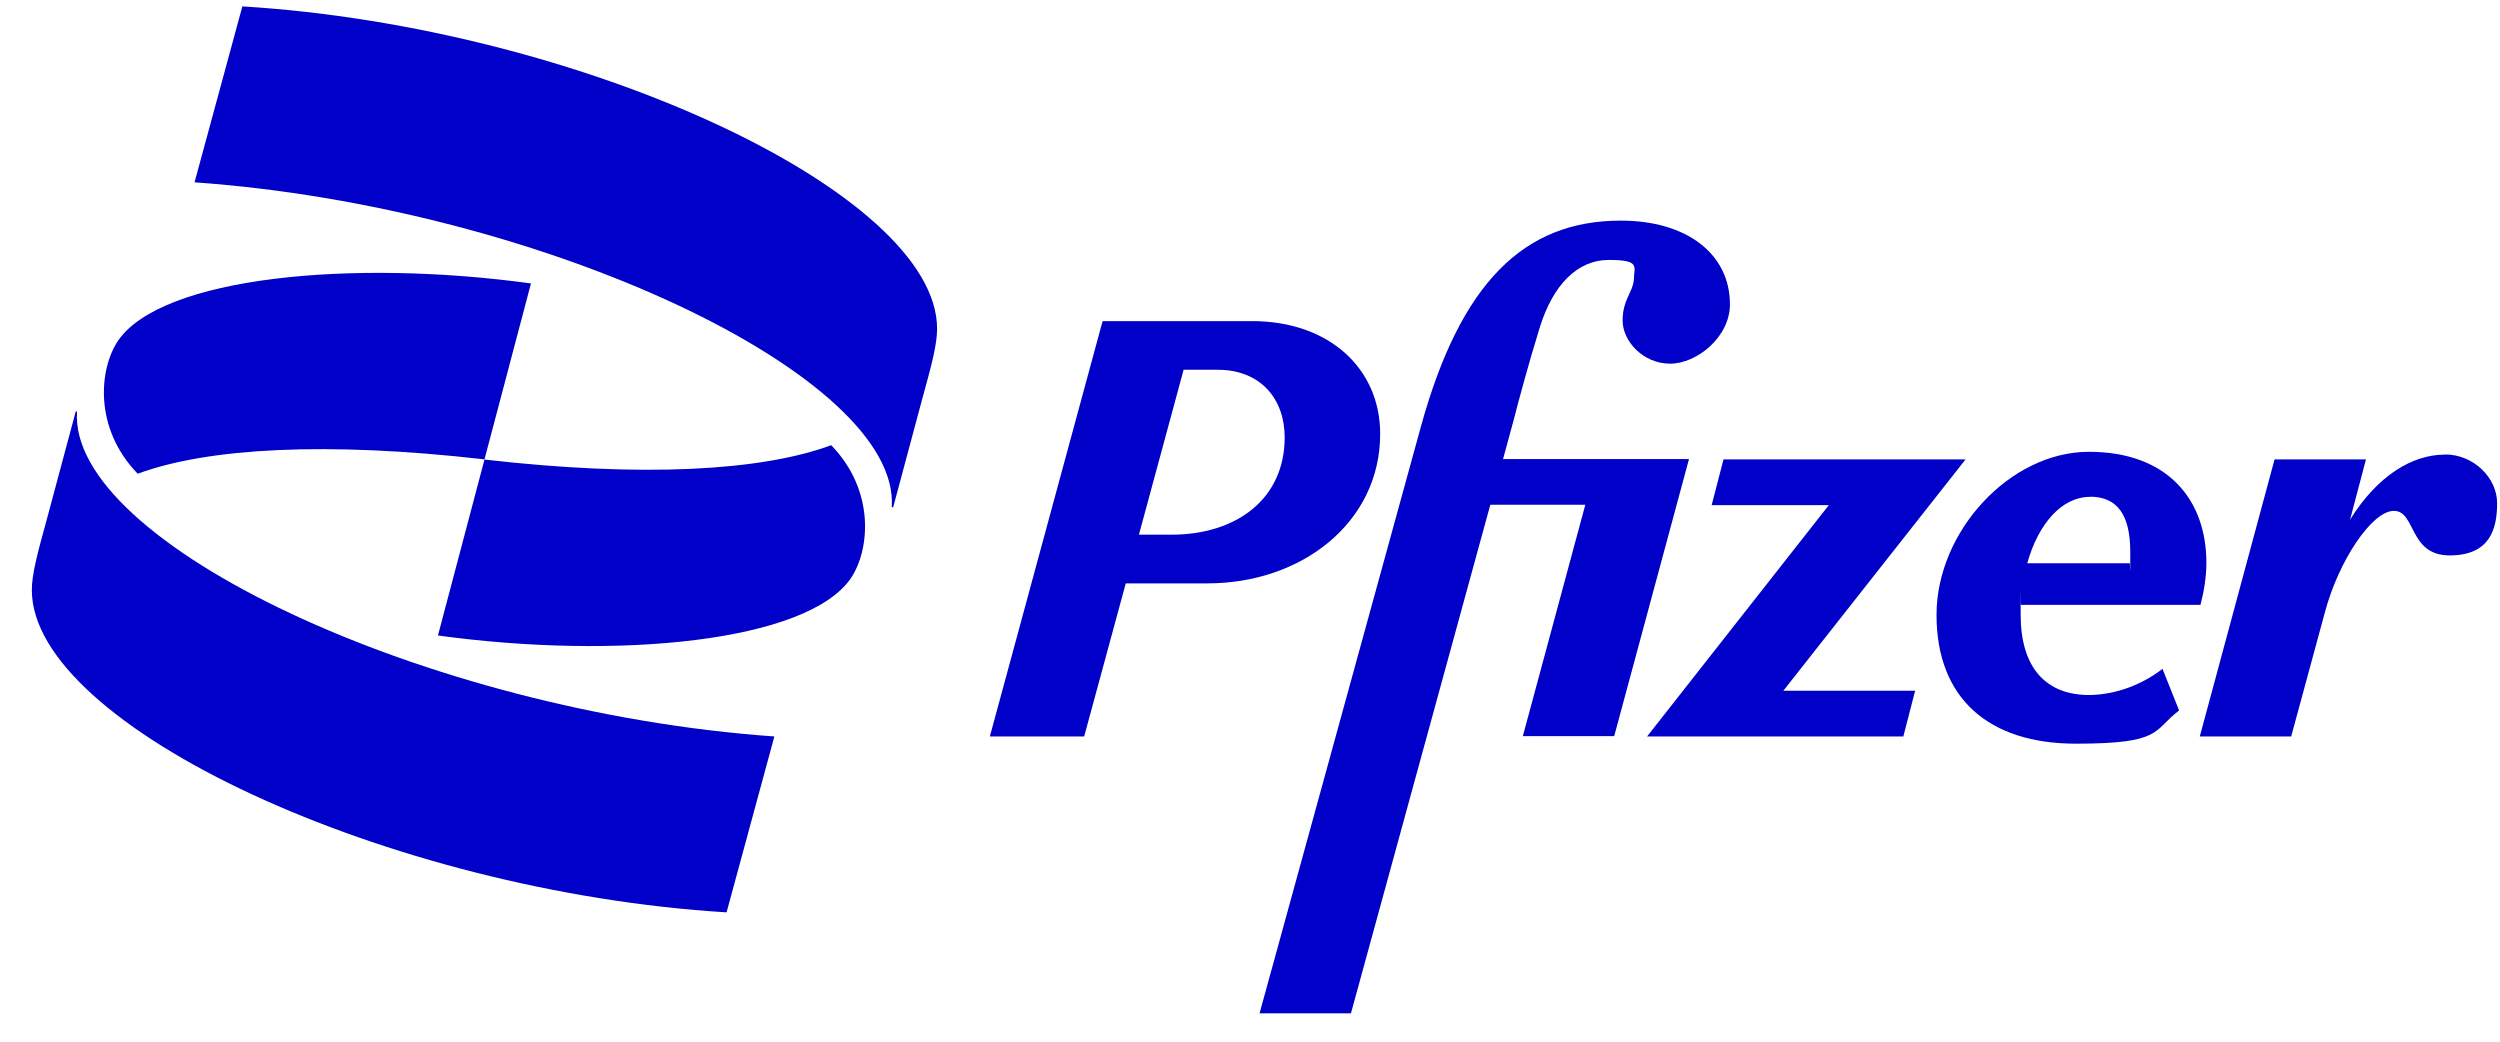
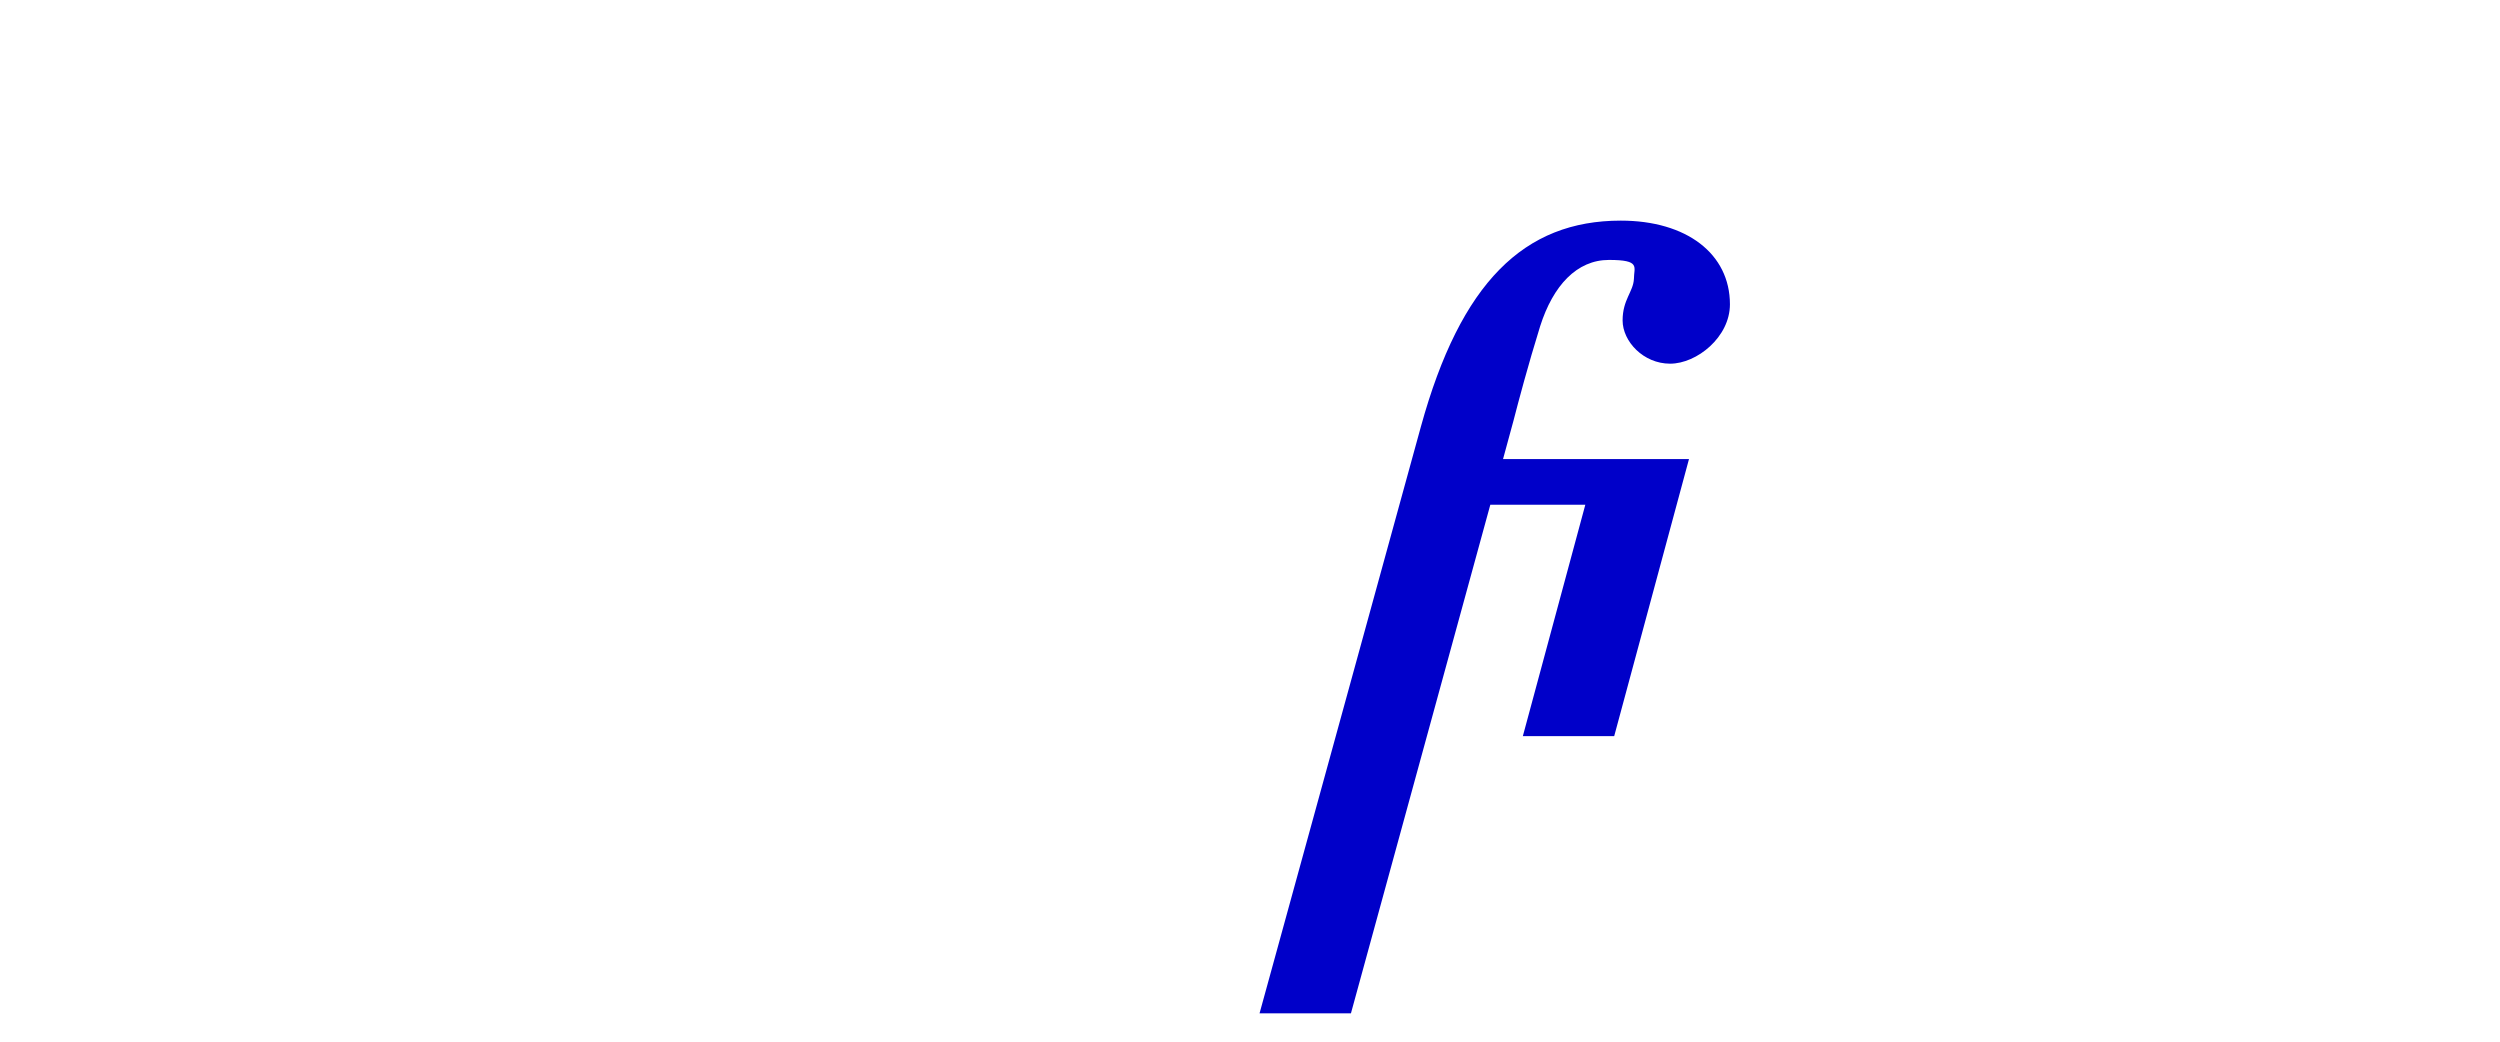
<svg xmlns="http://www.w3.org/2000/svg" width="72" height="30" viewBox="0 0 72 30" fill="none">
-   <path d="M60.212 20.016C58.896 20.035 58.195 19.197 58.195 17.71C58.195 16.223 58.195 17.516 58.205 17.421H63.373C63.477 17.028 63.544 16.602 63.544 16.209C63.544 14.395 62.431 13.012 60.159 13.012C57.887 13.012 55.772 15.304 55.772 17.71C55.772 20.116 57.277 21.418 59.785 21.418C62.294 21.418 61.991 21.044 62.758 20.461L62.28 19.263C61.684 19.723 60.95 19.997 60.212 20.016ZM60.193 14.305C60.959 14.305 61.352 14.803 61.352 15.896C61.352 16.99 61.347 16.11 61.333 16.223H58.384C58.706 15.072 59.388 14.31 60.188 14.31L60.193 14.305Z" fill="#0000C9" />
-   <path d="M39.749 12.496C39.749 10.616 38.282 9.248 36.057 9.248H31.755L28.508 21.21H31.224L32.422 16.801H34.779C37.477 16.801 39.749 15.058 39.749 12.496ZM32.801 15.399L34.088 10.649H35.068C36.303 10.649 36.999 11.488 36.999 12.596C36.999 14.371 35.608 15.399 33.738 15.399H32.801Z" fill="#0000C9" />
  <path d="M43.285 13.23L43.588 12.117C43.739 11.535 44 10.545 44.355 9.399C44.729 8.22 45.415 7.486 46.338 7.486C47.261 7.486 47.057 7.69 47.057 8.031C47.039 8.405 46.731 8.627 46.731 9.229C46.731 9.83 47.327 10.474 48.099 10.474C48.87 10.474 49.822 9.707 49.822 8.765C49.822 7.311 48.577 6.354 46.679 6.354C43.896 6.354 42.069 8.13 40.923 12.283L36.275 29.184H38.907L42.921 14.537H45.657L43.858 21.2H46.489L48.643 13.221H43.28L43.285 13.23Z" fill="#0000C9" />
-   <path d="M56.609 13.23H49.637L49.296 14.547H52.671L47.436 21.21H54.816L55.156 19.893H51.36L56.609 13.23Z" fill="#0000C9" />
-   <path d="M70.412 13.093C69.47 13.093 68.466 13.704 67.681 14.968L68.14 13.23H65.508L63.354 21.21H65.986L66.961 17.62C67.354 16.152 68.31 14.713 68.945 14.713C69.579 14.713 69.371 15.996 70.549 15.996C71.728 15.996 71.917 15.21 71.917 14.49C71.917 13.77 71.25 13.088 70.412 13.088V13.093Z" fill="#0000C9" />
-   <path d="M3.97 13.642C5.982 12.899 9.409 12.709 13.953 13.23L15.292 8.163C10.114 7.453 4.675 7.979 3.407 9.802C2.848 10.621 2.697 12.335 3.965 13.642H3.97ZM23.935 12.823C21.924 13.566 18.497 13.756 13.953 13.235L12.613 18.302C17.791 19.012 23.23 18.487 24.498 16.663C25.057 15.844 25.209 14.13 23.94 12.823H23.935ZM25.724 14.608L26.543 11.554C26.841 10.474 26.988 9.915 26.988 9.466C26.988 5.554 16.741 0.781 6.98 0.184L5.603 5.251C15.661 5.961 25.947 10.844 25.682 14.608H25.724ZM2.181 11.852L1.362 14.907C1.064 15.986 0.917 16.545 0.917 16.995C0.917 20.907 11.165 25.68 20.925 26.276L22.302 21.21C12.239 20.499 1.958 15.617 2.219 11.852H2.181Z" fill="#0000C9" />
</svg>